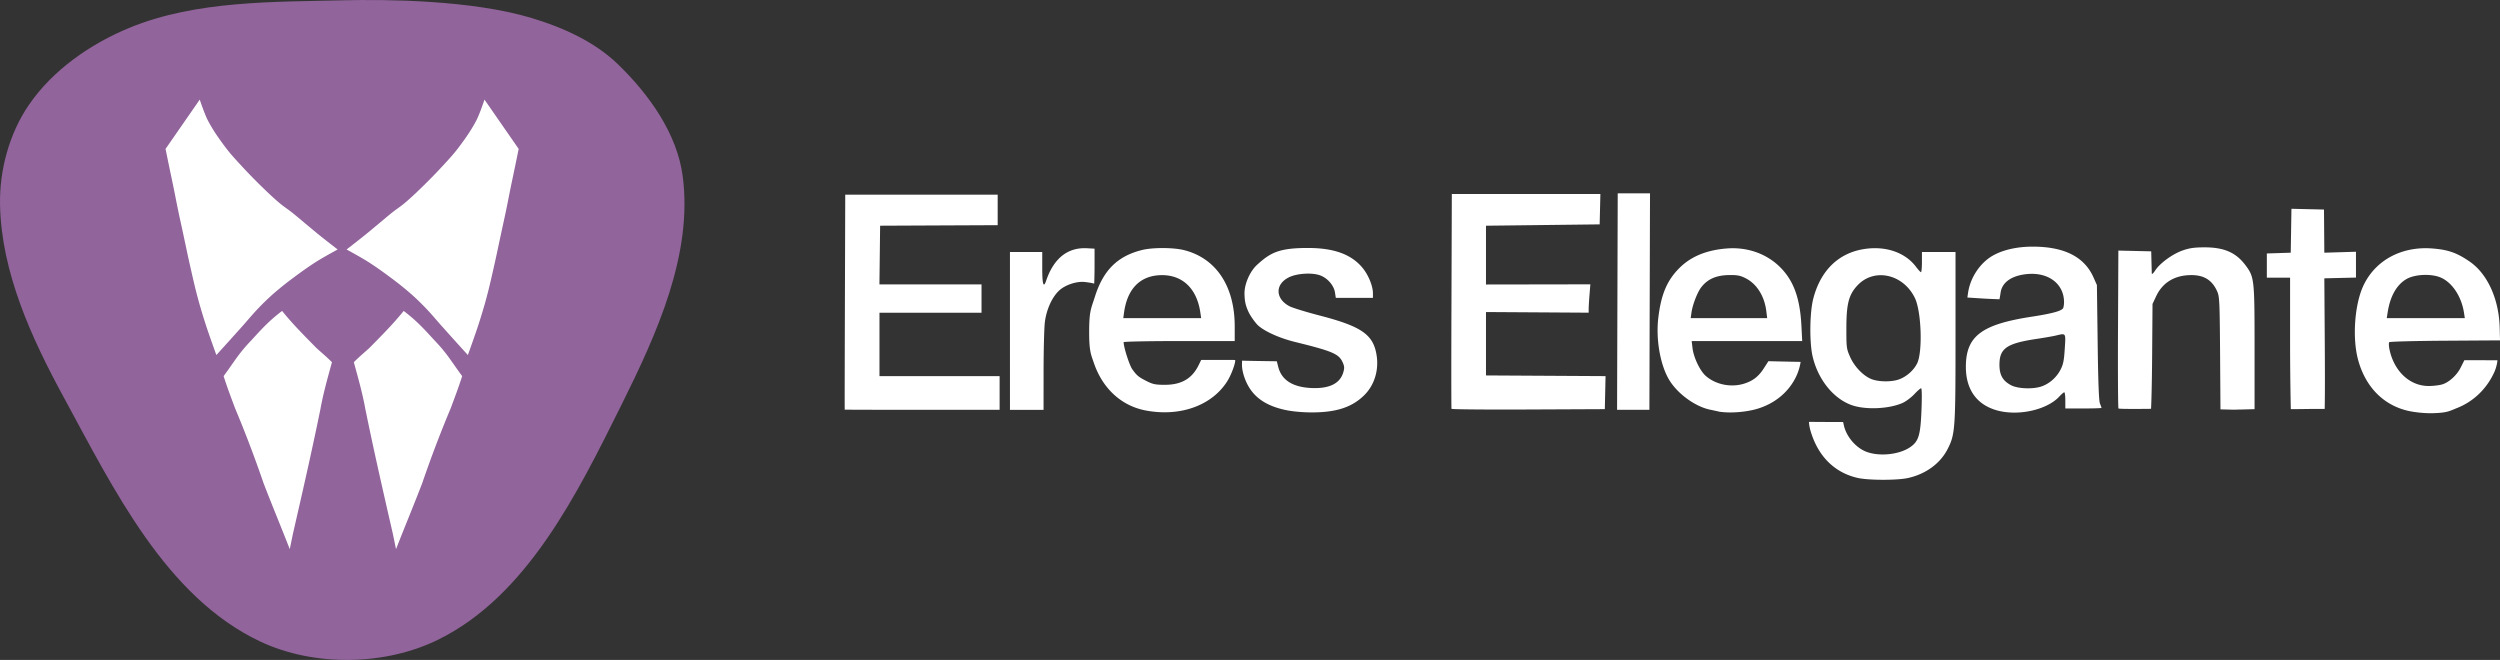
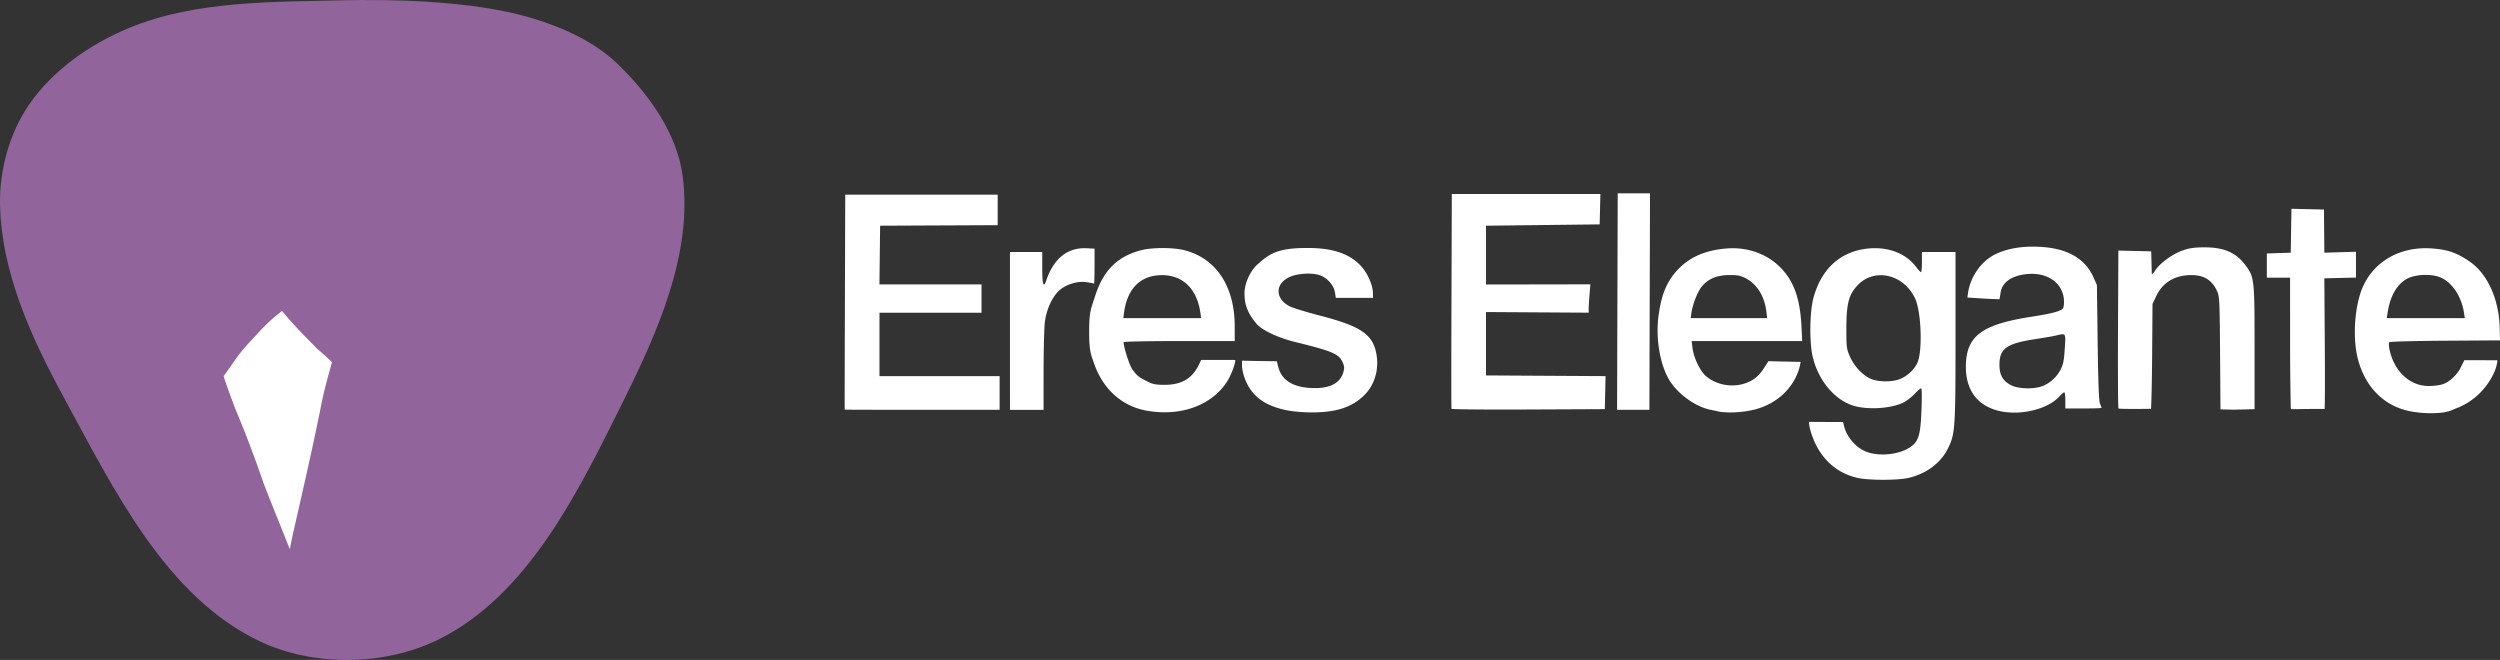
<svg xmlns="http://www.w3.org/2000/svg" xml:space="preserve" width="386.667" height="102.069">
  <rect width="100%" height="100%" fill="#333333" stroke="none" />
  <g style="display:inline">
    <path d="M59.975 43.373c-10.633.255-22.812.012-33.093 4.255-6.052 2.498-11.892 6.555-15.578 11.967-3.008 4.417-4.536 10.066-4.43 15.41.207 10.45 4.855 20.589 9.853 29.77 7.728 14.193 15.778 30.877 30.394 37.774 8.313 3.923 19.338 3.766 27.575-.315 13.751-6.814 21.47-22.571 28.306-36.312 5.437-10.927 11.061-23.274 9.456-35.373-.877-6.602-5.23-12.656-10.016-17.287-3.623-3.504-8.502-5.687-13.328-7.143-9.34-2.818-22.665-2.902-29.139-2.746" style="display:inline;fill:#91649b;fill-opacity:1" transform="translate(-6.869 -43.326)" />
  </g>
  <g style="display:inline;fill:#fff;fill-opacity:1">
    <path d="M287.312 73.917c-3.613-.82-6.183-3.415-7.312-7.386a6.3 6.3 0 0 1-.216-1.262c0-.037 1.106-.004 2.587-.004h2.694l.131.573c.391 1.701 1.837 3.398 3.424 4.018 2.028.793 5.134.473 6.837-.704 1.296-.896 1.578-1.827 1.732-5.721.082-2.09.06-3.382-.056-3.382-.104 0-.581.417-1.06.927s-1.287 1.113-1.796 1.342c-2.106.946-5.777 1.101-7.906.334-2.83-1.02-5.197-3.98-6.02-7.529-.503-2.165-.452-6.774.097-8.91 1.101-4.28 3.797-6.978 7.65-7.656 3.417-.602 6.542.43 8.263 2.731.33.44.667.805.749.81s.15-.694.15-1.554v-1.565h5.194V52c0 14.424-.051 15.159-1.224 17.457-1.143 2.238-3.372 3.866-6.133 4.477-1.689.373-6.107.364-7.785-.016m6.377-15.23c1.169-.415 2.276-1.384 2.819-2.465.885-1.764.675-8.044-.338-10.132-1.812-3.732-6.324-4.709-8.903-1.928-1.34 1.446-1.695 2.85-1.695 6.708 0 2.9.024 3.08.581 4.34.677 1.53 2.09 2.978 3.37 3.451 1.112.411 3.05.424 4.166.026m-116.481 4.8c-3.766-.711-6.692-3.405-8.038-7.401-.406-1.206-.718-1.685-.713-4.746.004-3.292.296-3.581.897-5.476 1.295-4.087 3.507-6.268 7.304-7.203 1.647-.405 4.87-.391 6.507.03 4.949 1.27 7.805 5.586 7.805 11.795v2.262h-8.591c-4.726 0-8.592.079-8.592.175 0 .764.901 3.577 1.34 4.186.722.999.965 1.199 2.257 1.853.929.47 1.36.556 2.797.554 2.55-.005 4.193-.964 5.206-3.037l.396-.81h2.56c1.408 0 2.399-.002 2.685.009.141.228-.495 2.145-1.208 3.279-2.37 3.767-7.294 5.536-12.612 4.53m8.442-15.172c-.568-3.872-2.976-6.002-6.488-5.74-2.967.222-4.82 2.226-5.306 5.74l-.123.886h12.047zM198.756 63.4c-3.067-.676-4.955-2.03-5.989-4.291-.36-.787-.586-1.624-.653-2.26-.039-.367-.004-1.062-.004-1.062s.19-.003.309.003c.192.01 1.41.033 2.705.052l2.356.035.23.895c.514 2.007 2.217 3.097 5.06 3.24 2.806.14 4.495-.684 4.998-2.437.193-.673.174-.927-.114-1.56-.581-1.28-1.593-1.71-7.373-3.131-2.33-.573-4.608-1.588-5.669-2.524-.359-.317-1.234-1.453-1.6-2.318-.35-.826-.51-1.42-.529-2.641-.02-1.382.769-3.376 1.975-4.47 2.03-1.842 3.352-2.578 7.81-2.578 3.989 0 6.637.94 8.39 2.975.943 1.095 1.69 2.873 1.69 4.022v.722h-5.743l-.127-.829c-.164-1.073-1.096-2.175-2.217-2.622-1.254-.5-3.682-.356-4.955.294-2.119 1.083-2.058 3.283.124 4.446.457.243 2.574.895 4.705 1.448 6.507 1.69 8.298 2.953 8.79 6.197.35 2.32-.38 4.618-1.955 6.153-1.911 1.862-4.361 2.646-8.212 2.627-1.408-.007-2.957-.156-4.001-.386zm67.236.288c-.22-.053-.894-.2-1.498-.325-2.388-.496-5.2-2.591-6.437-4.797-1.322-2.354-1.96-6.195-1.569-9.438.42-3.48 1.274-5.578 3.032-7.442 1.835-1.946 4.298-3.003 7.587-3.258 3.23-.25 6.28.866 8.387 3.067 1.972 2.059 2.911 4.724 3.124 8.863l.122 2.39h-17.095l.132 1.095c.178 1.48 1.169 3.544 2.077 4.326 1.552 1.336 3.902 1.8 5.919 1.165 1.352-.425 2.225-1.106 3.035-2.368l.706-1.101 2.533.058c1.466.034 2.447.047 2.447.047s-.125 1.044-.648 2.175c-1.156 2.503-3.407 4.352-6.26 5.145-1.178.328-3.502.684-5.593.398m7.194-15.582c-.285-2.292-1.45-4.162-3.142-5.043-.85-.442-1.302-.534-2.543-.521-2.043.021-3.382.602-4.387 1.904-.587.761-1.326 2.672-1.496 3.869l-.126.886h11.83zm35.667 15.364c-3.122-.876-4.8-3.227-4.8-6.724 0-4.742 2.399-6.57 10.19-7.764 3.206-.491 4.707-.91 4.873-1.362.067-.181.12-.58.12-.887-.003-2.81-2.377-4.636-5.648-4.35-2.35.206-3.942 1.216-4.166 2.9a19 19 0 0 1-.169 1.003s-1.504-.046-2.733-.125l-2.234-.143.111-.755c.344-2.332 1.867-4.614 3.819-5.723 1.592-.905 3.78-1.396 6.208-1.392 4.867.009 7.955 1.575 9.37 4.754l.528 1.188.115 8.866c.08 6.177.188 9.045.355 9.454.131.323.24.628.24.678s-1.26.09-2.798.09h-2.797v-1.251c0-.689-.073-1.252-.162-1.252s-.427.288-.75.64c-1.916 2.09-6.367 3.082-9.672 2.155zm6.98-3.731c1.195-.44 2.241-1.374 2.85-2.543.43-.828.548-1.403.666-3.249.16-2.523.224-2.43-1.41-2.042-.44.104-1.789.339-2.997.52-4.587.692-5.694 1.467-5.694 3.99 0 1.584.512 2.49 1.792 3.165 1.076.567 3.47.647 4.794.159m56.5 3.774c-3.792-.913-6.537-3.77-7.637-7.949-.881-3.348-.514-8.44.817-11.33 1.804-3.915 5.835-6.137 10.549-5.813 2.524.174 3.934.662 5.944 2.059 2.736 1.9 4.5 5.799 4.612 10.188l.05 1.975-8.484.055c-4.666.03-8.558.132-8.65.227-.09.095-.07.614.045 1.153.719 3.347 3.118 5.597 5.997 5.623.716.006 1.688-.106 2.162-.249 1.093-.33 2.358-1.518 2.91-2.734l.508-1.008 2.567.004c1.54.003 2.546.01 2.546.01s-.047.913-.551 1.98c-1.187 2.51-3.185 4.406-5.692 5.402-1.143.454-1.469.735-3.667.798-1.689.047-3.28-.211-4.026-.39zm8.767-15.125c-.383-2.5-1.785-4.644-3.555-5.44-1.45-.651-4.043-.548-5.348.213-1.521.887-2.517 2.652-2.908 5.154l-.138.886h12.073zM130.646 62.68c-.006-.417.006-7.185.034-16.192l.052-16.376h23.576v4.715l-9.091.041-9.09.042-.054 4.538-.054 4.537h15.791v4.38h-15.784v9.806h18.581v5.215h-11.894c-9.33 0-12.067-.026-12.067-.026zm25.56-11.498V38.98h4.994v2.504c0 2.505.197 3.131.605 1.93 1.178-3.47 3.334-5.18 6.325-5.018l1.162.063v2.712c0 1.521-.056 2.698-.056 2.698.007-.001-.449-.144-1.496-.257-1.192-.128-2.985.435-3.949 1.345-1.087 1.026-1.948 2.944-2.186 4.871-.106.86-.195 4.264-.198 7.562l-.004 5.998h-5.195zm68.292 12.05c-.035-.088-.038-7.599-.004-16.691l.055-16.533h22.978l-.056 2.347-.056 2.347-8.791.104-8.791.104v9.093l8.071-.013 8.072-.014-.13 1.6c-.071.881-.13 1.868-.13 2.194v.592l-7.941-.05-7.942-.05v9.805l9.246.054 9.247.054-.056 2.553-.056 2.554-11.825.054c-6.503.03-11.853-.018-11.887-.105zm25.66-16.587.05-16.741h4.995l-.004 1.303c-.003.718-.026 8.251-.05 16.742l-.043 15.437h-4.998zm77.5 16.532c-.07-.057-.104-5.575-.073-12.262l.056-12.158 2.54.059 2.542.058.038 1.565c.022.86.044 1.703.05 1.873.004.17.243-.046.526-.48.733-1.126 2.656-2.53 4.23-3.09 1.044-.37 1.802-.48 3.347-.486 3.055-.012 4.917.794 6.388 2.766 1.372 1.84 1.404 2.13 1.404 12.768v9.492l-2.197.06c-.787.003-.536.041-1.59.01l-1.487-.037-.06-8.744c-.054-7.76-.095-8.686-.42-9.439-.835-1.934-2.244-2.723-4.583-2.564-2.272.154-3.956 1.274-4.886 3.251l-.56 1.19-.059 7.99c-.044 6.002-.167 8.23-.167 8.23s-4.89.067-5.039-.052m26.653.046c0-.088-.11-4.652-.11-10.198V42.943h-3.596v-3.74l1.848-.06 1.848-.06.055-3.396.055-3.396 2.517.059 2.516.058.026 3.338.026 3.338 2.447-.075 2.448-.074v3.995l-2.448.059-2.447.058.07 10.066c.057 8.216-.016 10.132-.016 10.132s-1.406-.008-2.784.013c-1.29.021-2.455.024-2.455.024z" style="display:inline;fill:#fff;fill-opacity:1;stroke-width:.153" />
  </g>
  <g style="display:inline">
-     <path d="m32.474 66.356 5.29-7.626s.714 2.167 1.234 3.178c.784 1.523 1.784 2.933 2.818 4.3.75.992 1.603 1.903 2.446 2.817a82 82 0 0 0 3.262 3.337c.867.84 1.74 1.676 2.67 2.446.57.474 1.197.876 1.779 1.335.73.576 1.433 1.186 2.15 1.78.717.592 1.426 1.195 2.15 1.779.93.749 2.817 2.211 2.817 2.211s-2.204 1.195-3.262 1.866c-1.274.808-2.5 1.69-3.707 2.595a49 49 0 0 0-3.04 2.447 39 39 0 0 0-2.298 2.224c-.824.86-1.58 1.781-2.373 2.67a601 601 0 0 1-4.077 4.522s-1.124-3.102-1.631-4.671a87 87 0 0 1-1.26-4.226c-.442-1.644-.81-3.307-1.187-4.967-.364-1.603-.692-3.213-1.038-4.82-.272-1.26-.553-2.518-.816-3.78-.23-1.111-.44-2.226-.667-3.337-.218-1.064-.447-2.125-.667-3.188-.2-.964-.593-2.892-.593-2.892" style="display:inline;fill:#fff;fill-opacity:1;stroke:none;stroke-opacity:1" transform="translate(-6.869 -43.326)" />
    <path d="M41.455 101.5c1.824-2.48 2.31-3.482 4.346-5.6 1.68-1.842 2.758-3.008 4.7-4.484 1.627 2.03 3.476 3.868 5.296 5.722.805.738 1.654 1.428 2.414 2.211-.655 2.395-1.338 4.782-1.778 7.228-1.317 6.473-2.79 12.913-4.267 19.35l-.48 2.337c-1.332-3.426-2.753-6.818-4.069-10.25a183 183 0 0 0-4.393-11.553c-.615-1.645-1.239-3.286-1.769-4.962" style="fill:#fff;fill-opacity:1;stroke:none;stroke-opacity:1" transform="translate(-6.869 -43.326)" />
-     <path d="m87.09 66.356-5.289-7.626s-.715 2.167-1.235 3.178c-.784 1.523-1.784 2.933-2.817 4.3-.75.992-1.604 1.903-2.447 2.817a82 82 0 0 1-3.262 3.337c-.867.84-1.74 1.676-2.67 2.446-.57.474-1.196.876-1.779 1.335-.73.576-1.433 1.186-2.15 1.78-.716.592-1.426 1.195-2.15 1.779-.93.749-2.817 2.211-2.817 2.211s2.204 1.195 3.262 1.866c1.274.808 2.501 1.69 3.707 2.595a49 49 0 0 1 3.04 2.447c.799.706 1.56 1.455 2.298 2.224.824.86 1.58 1.781 2.373 2.67a601 601 0 0 0 4.077 4.522s1.124-3.102 1.632-4.671c.452-1.399.879-2.806 1.26-4.226.441-1.644.81-3.307 1.186-4.967.364-1.603.692-3.213 1.038-4.82.272-1.26.553-2.518.816-3.78.23-1.111.44-2.226.667-3.337.218-1.064.447-2.125.667-3.188.2-.964.593-2.892.593-2.892" style="display:inline;fill:#fff;fill-opacity:1;stroke:none;stroke-opacity:1" transform="translate(-6.869 -43.326)" />
-     <path d="M78.35 101.5c-1.823-2.48-2.31-3.482-4.345-5.6-1.68-1.842-2.758-3.008-4.7-4.484-1.627 2.03-3.476 3.868-5.297 5.722-.804.738-1.653 1.428-2.413 2.211.655 2.395 1.338 4.782 1.778 7.228 1.317 6.473 2.79 12.913 4.267 19.35l.48 2.337c1.332-3.426 2.753-6.818 4.069-10.25a183 183 0 0 1 4.393-11.553c.615-1.645 1.238-3.286 1.769-4.962" style="fill:#fff;fill-opacity:1;stroke:none;stroke-opacity:1" transform="translate(-6.869 -43.326)" />
  </g>
</svg>